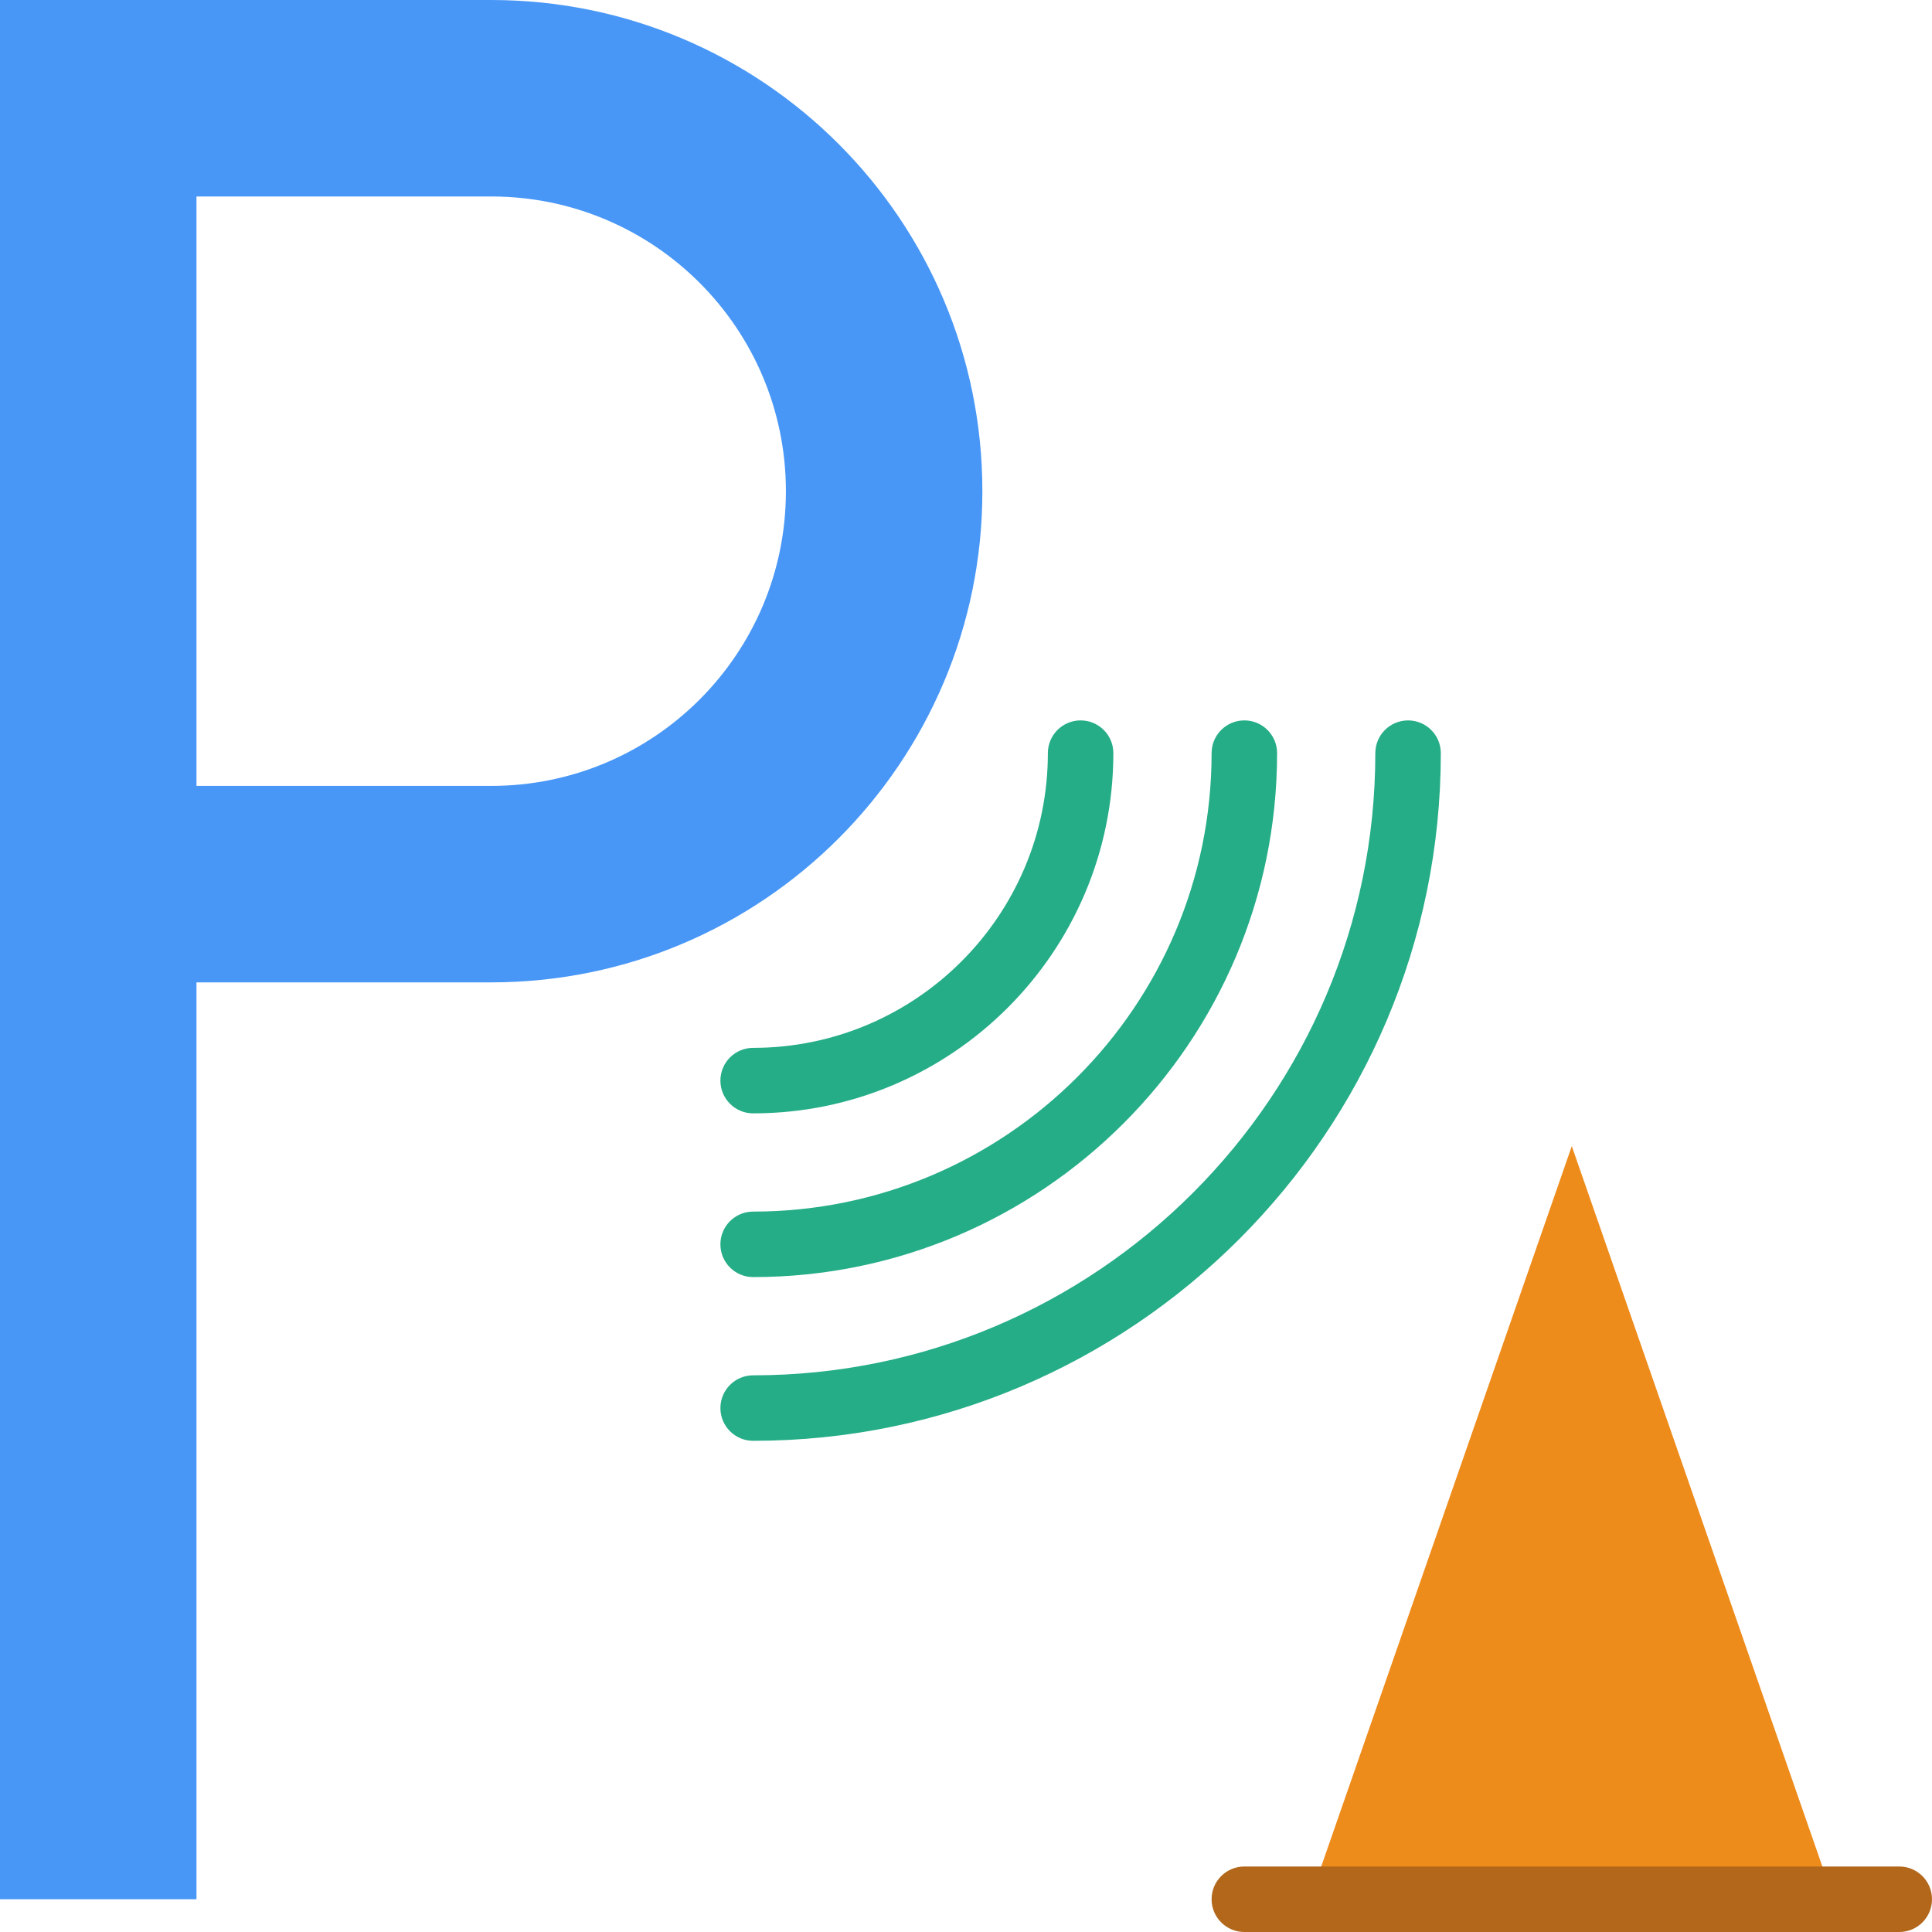
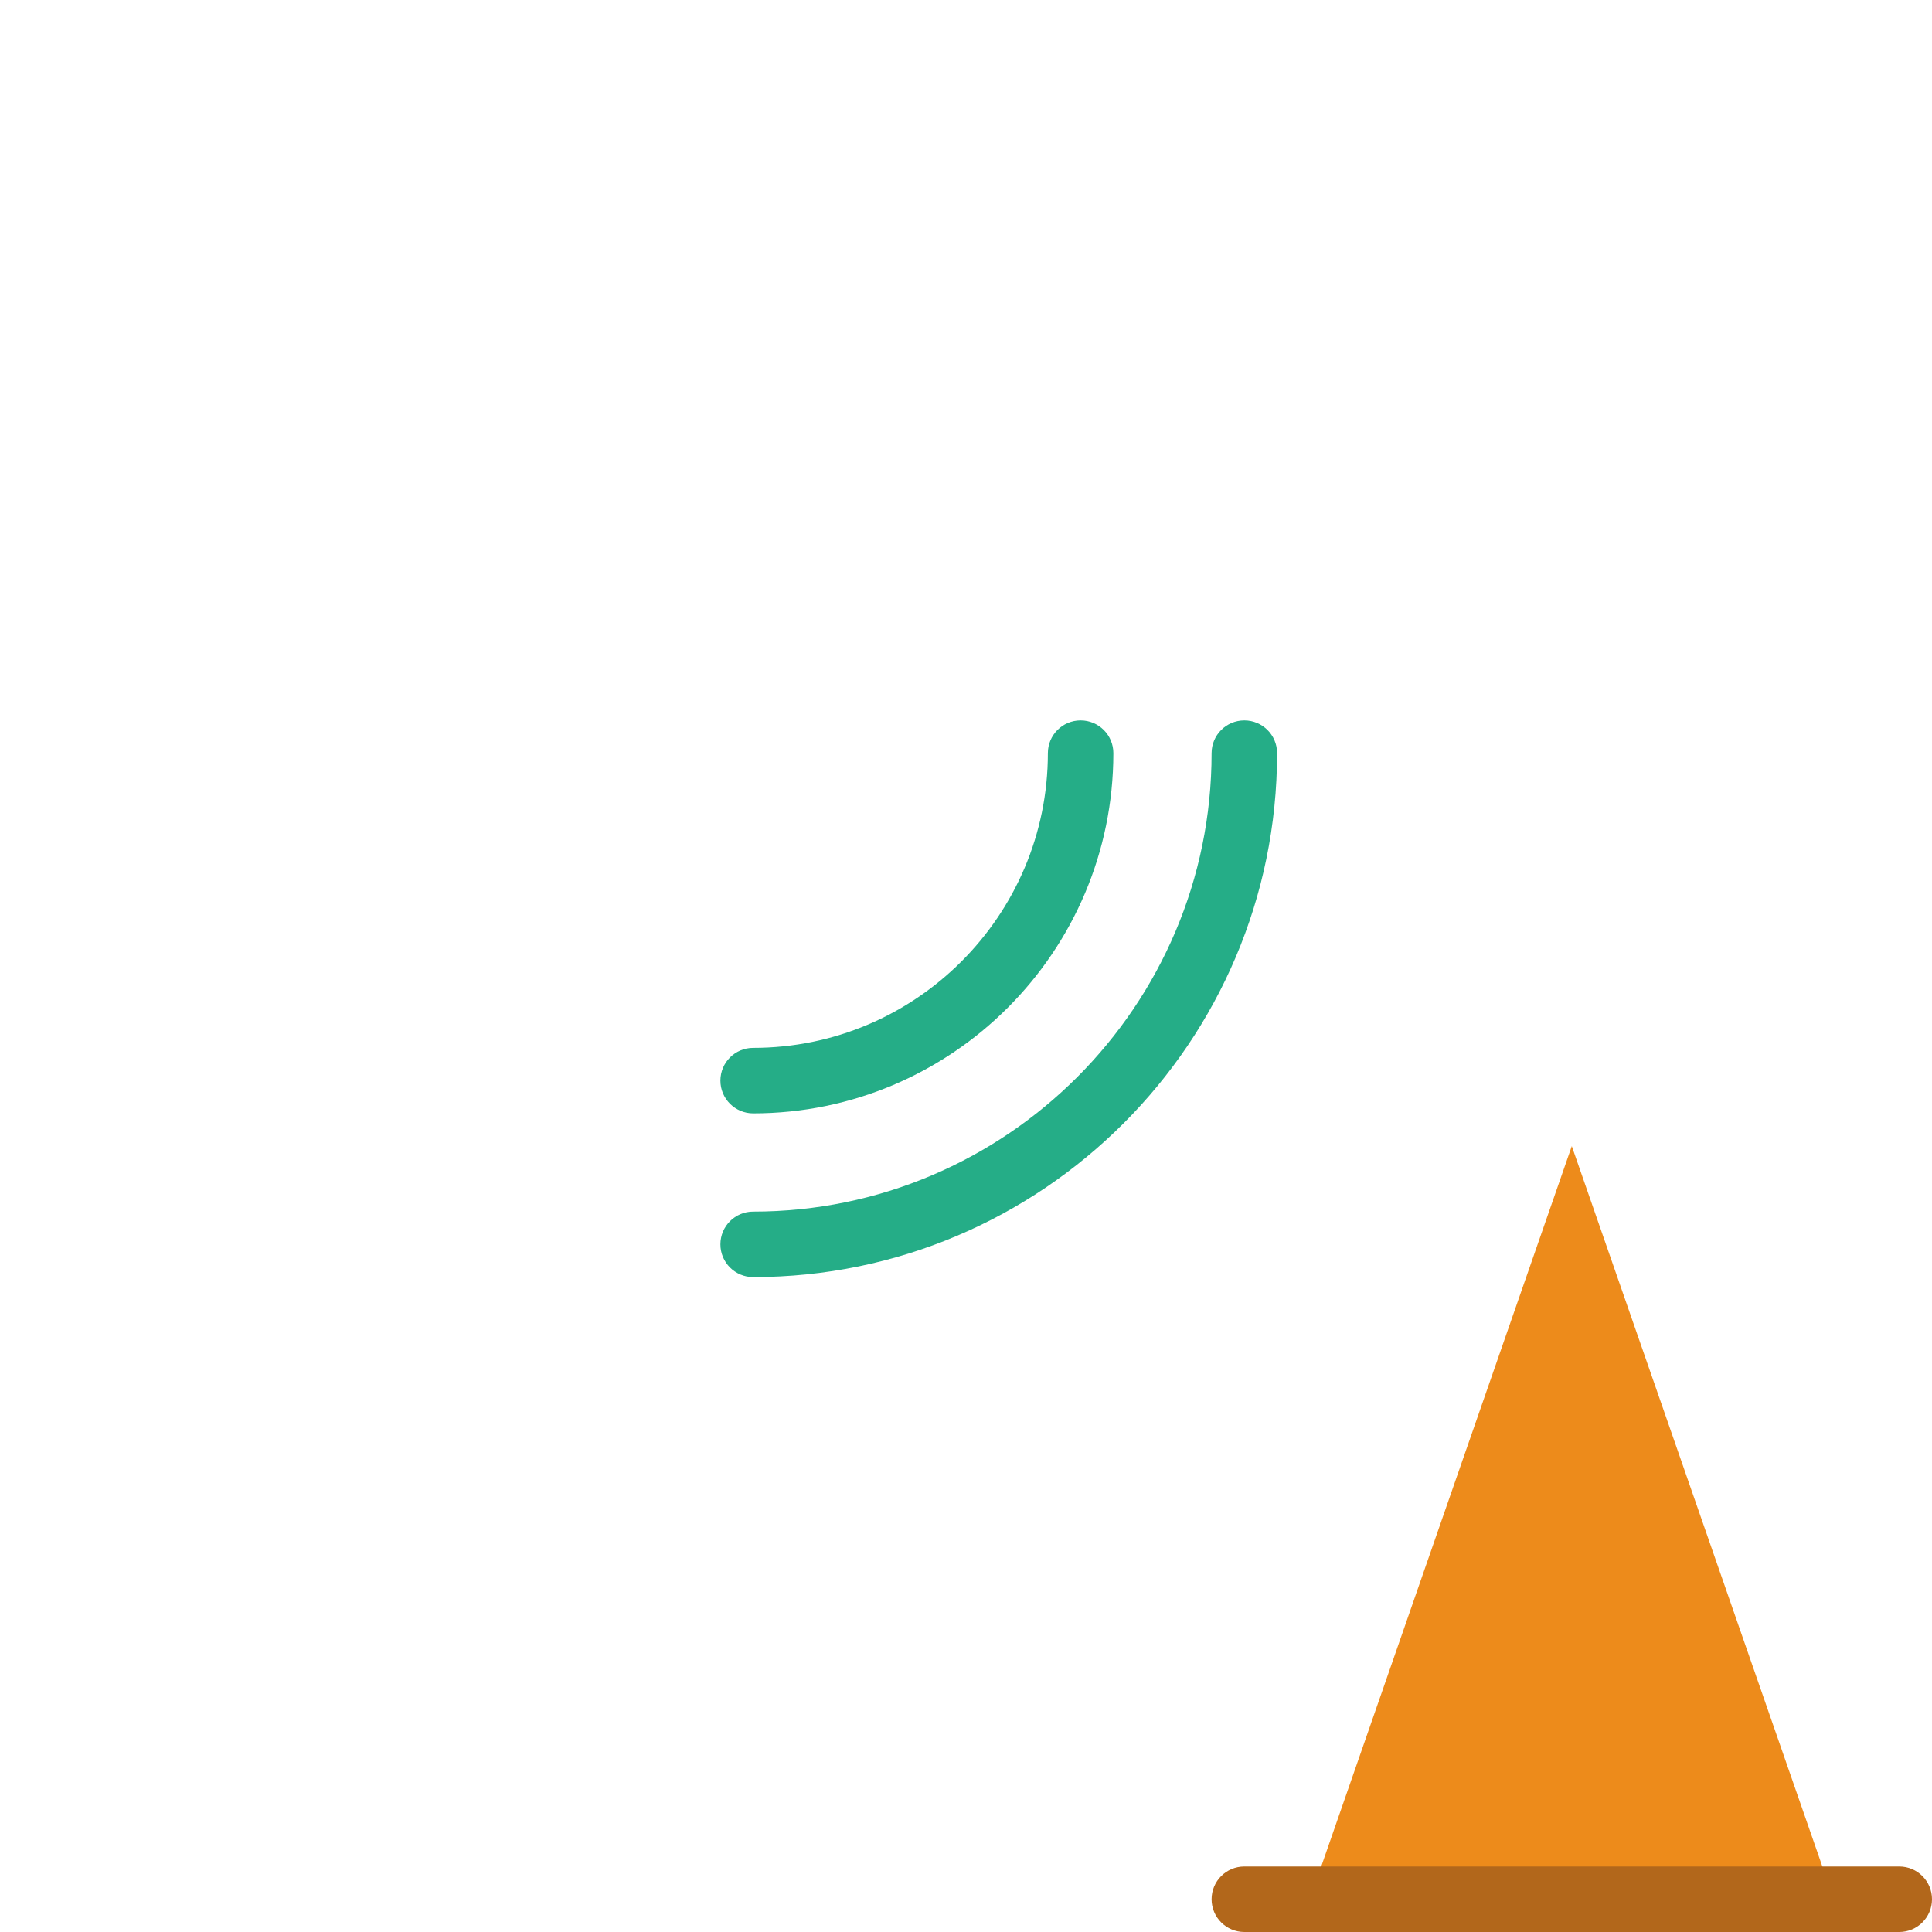
<svg xmlns="http://www.w3.org/2000/svg" height="800px" width="800px" version="1.1" id="Layer_1" viewBox="0 0 512 512" xml:space="preserve">
  <g>
    <g>
-       <path style="fill:#25AD87;" d="M199.593,381.831c-4.79,0-8.678-3.879-8.678-8.678c0-4.799,3.888-8.678,8.678-8.678    c90.919,0,164.881-73.962,164.881-164.881c0-4.799,3.888-8.678,8.678-8.678c4.79,0,8.678,3.879,8.678,8.678    C381.831,300.075,300.084,381.831,199.593,381.831" />
      <path style="fill:#25AD87;" d="M199.593,338.441c-4.79,0-8.678-3.879-8.678-8.678c0-4.799,3.888-8.678,8.678-8.678    c66.994,0,121.492-54.498,121.492-121.492c0-4.799,3.888-8.678,8.678-8.678c4.79,0,8.678,3.879,8.678,8.678    C338.441,276.15,276.15,338.441,199.593,338.441" />
      <path style="fill:#25AD87;" d="M199.593,295.051c-4.79,0-8.678-3.879-8.678-8.678c0-4.799,3.888-8.678,8.678-8.678    c43.06,0,78.102-35.033,78.102-78.102c0-4.799,3.888-8.678,8.678-8.678c4.79,0,8.678,3.879,8.678,8.678    C295.051,252.225,252.225,295.051,199.593,295.051" />
    </g>
    <polygon style="fill:#ED8B1B;" points="416.542,303.729 485.966,503.322 347.119,503.322  " />
-     <path style="fill:#4897F7;" d="M130.169,208.271H52.068V52.068h78.102c43.138,0,78.102,34.964,78.102,78.102   S173.308,208.271,130.169,208.271 M130.169,0H34.712H0v260.339v242.983h52.068V260.339h78.102   c71.888,0,130.169-58.281,130.169-130.169S202.058,0,130.169,0" />
    <path style="fill:#B2671B;" d="M503.322,512H329.763c-4.79,0-8.678-3.879-8.678-8.678c0-4.799,3.888-8.678,8.678-8.678h173.559   c4.799,0,8.678,3.879,8.678,8.678C512,508.121,508.121,512,503.322,512" />
  </g>
</svg>